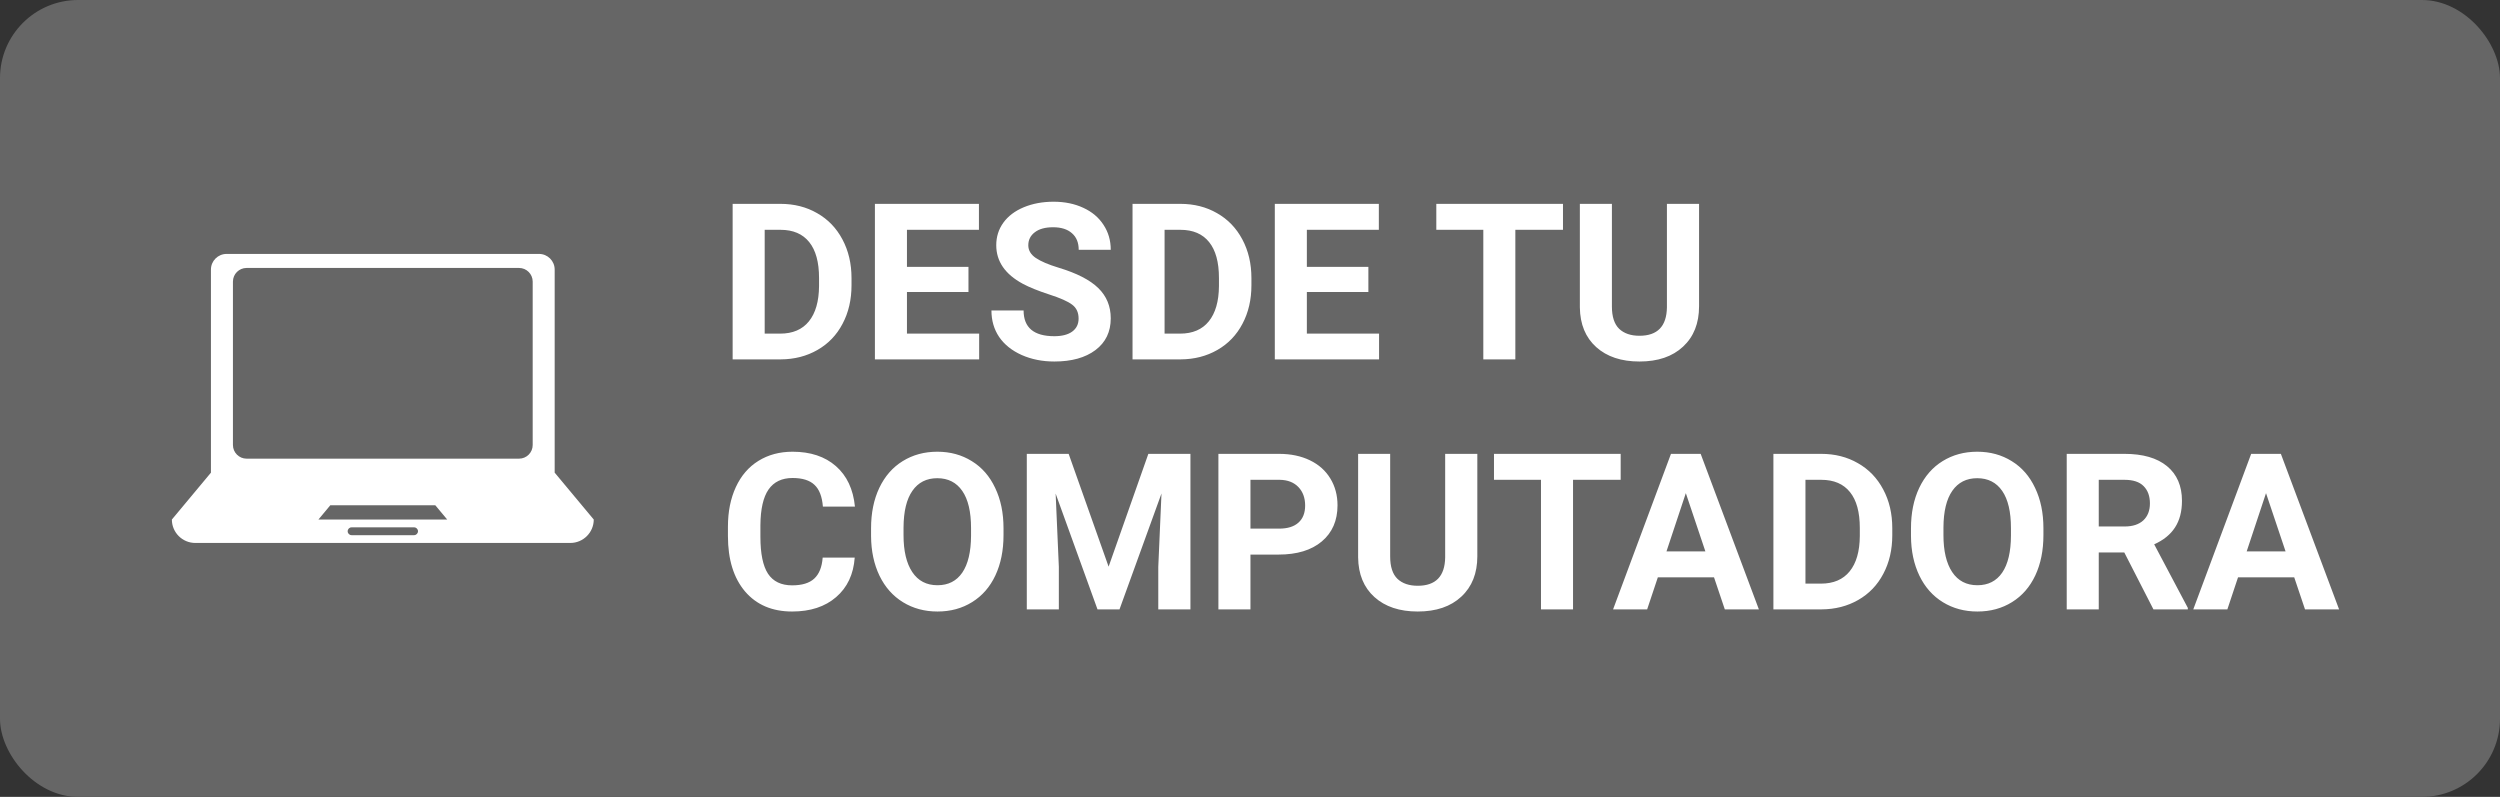
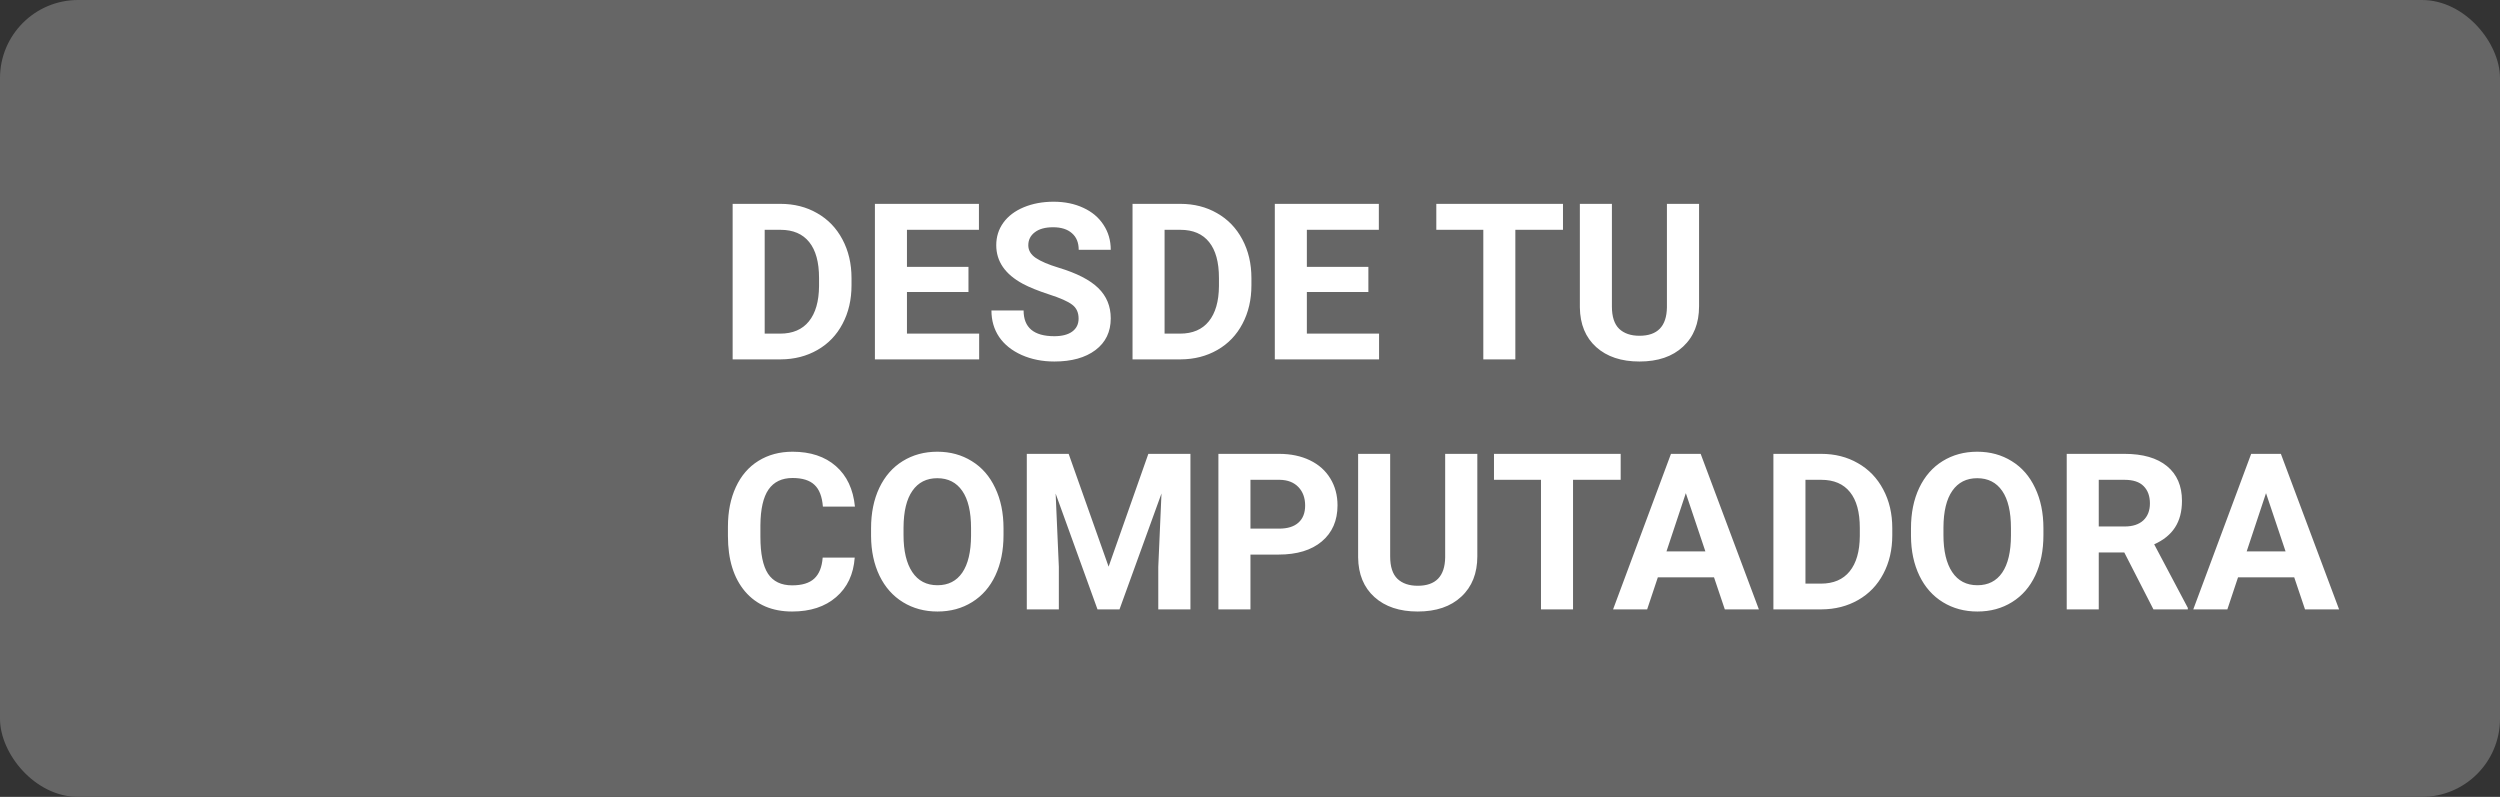
<svg xmlns="http://www.w3.org/2000/svg" width="160" height="51" viewBox="0 0 160 51" fill="none">
  <rect x="0" y="0" width="160" height="51" fill="#333333" stroke="none" />
  <rect width="160" height="51" rx="5" fill="#666666" />
-   <path d="M35.499 30.25V29.251V23.251V17.251C35.499 16.701 35.05 16.251 34.5 16.251H14.5C13.95 16.251 13.5 16.699 13.5 17.251V23.251V29.251V30.25L11 33.25C11 34.077 11.671 34.749 12.5 34.749H36.5C37.328 34.749 38 34.076 38 33.25L35.499 30.25ZM26.501 34.251H22.501C22.363 34.251 22.251 34.14 22.251 34.001C22.251 33.861 22.363 33.75 22.501 33.75H26.502C26.639 33.75 26.752 33.861 26.752 34.001C26.748 34.14 26.638 34.251 26.501 34.251ZM20.378 33.251L21.141 32.335H27.857L28.622 33.251H20.378ZM34.092 28.482C34.092 28.964 33.699 29.354 33.22 29.354H15.78C15.301 29.354 14.908 28.96 14.908 28.482V18.021C14.908 17.539 15.301 17.149 15.78 17.149H33.22C33.699 17.149 34.092 17.542 34.092 18.021C34.092 18.021 34.092 28.482 34.092 28.482Z" fill="white" />
  <path d="M46.889 23V13.047H49.951C50.826 13.047 51.608 13.245 52.296 13.642C52.989 14.034 53.529 14.594 53.916 15.323C54.303 16.048 54.497 16.873 54.497 17.798V18.256C54.497 19.181 54.306 20.004 53.923 20.724C53.545 21.444 53.009 22.002 52.316 22.398C51.624 22.795 50.842 22.995 49.972 23H46.889ZM48.94 14.708V21.352H49.931C50.733 21.352 51.346 21.09 51.77 20.566C52.193 20.042 52.41 19.293 52.419 18.317V17.791C52.419 16.779 52.209 16.014 51.79 15.494C51.371 14.97 50.758 14.708 49.951 14.708H48.94ZM61.982 18.686H58.045V21.352H62.666V23H55.994V13.047H62.652V14.708H58.045V17.08H61.982V18.686ZM69.03 20.389C69.03 20.001 68.894 19.705 68.62 19.5C68.347 19.29 67.855 19.072 67.144 18.844C66.433 18.611 65.87 18.384 65.455 18.16C64.325 17.549 63.76 16.727 63.76 15.692C63.76 15.155 63.91 14.676 64.211 14.257C64.516 13.833 64.951 13.503 65.517 13.266C66.086 13.029 66.724 12.91 67.431 12.91C68.142 12.91 68.775 13.04 69.331 13.3C69.887 13.555 70.318 13.917 70.623 14.387C70.933 14.856 71.088 15.389 71.088 15.986H69.037C69.037 15.531 68.894 15.177 68.606 14.927C68.319 14.671 67.916 14.544 67.397 14.544C66.895 14.544 66.505 14.651 66.228 14.865C65.95 15.075 65.811 15.353 65.811 15.699C65.811 16.023 65.972 16.294 66.296 16.513C66.624 16.731 67.105 16.936 67.738 17.128C68.905 17.479 69.755 17.914 70.288 18.434C70.821 18.953 71.088 19.6 71.088 20.375C71.088 21.236 70.762 21.913 70.11 22.405C69.459 22.893 68.581 23.137 67.478 23.137C66.713 23.137 66.016 22.998 65.387 22.72C64.758 22.437 64.277 22.052 63.944 21.564C63.616 21.077 63.452 20.512 63.452 19.869H65.51C65.51 20.967 66.166 21.517 67.478 21.517C67.966 21.517 68.347 21.419 68.62 21.223C68.894 21.022 69.03 20.744 69.03 20.389ZM72.482 23V13.047H75.545C76.42 13.047 77.201 13.245 77.89 13.642C78.582 14.034 79.122 14.594 79.51 15.323C79.897 16.048 80.091 16.873 80.091 17.798V18.256C80.091 19.181 79.899 20.004 79.517 20.724C79.138 21.444 78.603 22.002 77.91 22.398C77.217 22.795 76.436 22.995 75.565 23H72.482ZM74.533 14.708V21.352H75.524C76.326 21.352 76.939 21.09 77.363 20.566C77.787 20.042 78.004 19.293 78.013 18.317V17.791C78.013 16.779 77.803 16.014 77.384 15.494C76.965 14.97 76.352 14.708 75.545 14.708H74.533ZM87.576 18.686H83.639V21.352H88.26V23H81.588V13.047H88.246V14.708H83.639V17.08H87.576V18.686ZM100.031 14.708H96.982V23H94.932V14.708H91.924V13.047H100.031V14.708ZM108.74 13.047V19.602C108.74 20.692 108.398 21.553 107.715 22.186C107.036 22.82 106.106 23.137 104.926 23.137C103.764 23.137 102.841 22.829 102.157 22.214C101.474 21.599 101.125 20.753 101.111 19.678V13.047H103.162V19.616C103.162 20.268 103.317 20.744 103.627 21.045C103.941 21.341 104.374 21.489 104.926 21.489C106.079 21.489 106.664 20.883 106.683 19.671V13.047H108.74ZM54.702 35.685C54.625 36.755 54.228 37.599 53.513 38.214C52.802 38.829 51.863 39.137 50.696 39.137C49.42 39.137 48.415 38.708 47.682 37.852C46.953 36.99 46.588 35.81 46.588 34.31V33.702C46.588 32.745 46.757 31.902 47.094 31.173C47.431 30.444 47.912 29.885 48.536 29.498C49.165 29.106 49.894 28.91 50.724 28.91C51.872 28.91 52.797 29.218 53.499 29.833C54.201 30.448 54.606 31.312 54.716 32.424H52.665C52.615 31.781 52.435 31.316 52.125 31.029C51.82 30.738 51.352 30.592 50.724 30.592C50.04 30.592 49.527 30.838 49.185 31.33C48.848 31.818 48.675 32.577 48.666 33.606V34.358C48.666 35.434 48.828 36.22 49.151 36.717C49.48 37.214 49.995 37.462 50.696 37.462C51.33 37.462 51.801 37.318 52.111 37.031C52.426 36.74 52.606 36.291 52.651 35.685H54.702ZM64.225 34.249C64.225 35.229 64.051 36.088 63.705 36.826C63.359 37.565 62.862 38.134 62.215 38.535C61.572 38.936 60.834 39.137 60 39.137C59.175 39.137 58.439 38.938 57.792 38.542C57.145 38.145 56.644 37.58 56.288 36.847C55.933 36.108 55.753 35.261 55.748 34.304V33.812C55.748 32.832 55.923 31.97 56.274 31.227C56.63 30.48 57.129 29.908 57.772 29.512C58.419 29.111 59.157 28.91 59.986 28.91C60.816 28.91 61.552 29.111 62.194 29.512C62.842 29.908 63.34 30.48 63.691 31.227C64.047 31.97 64.225 32.829 64.225 33.805V34.249ZM62.147 33.798C62.147 32.754 61.96 31.961 61.586 31.419C61.212 30.877 60.679 30.605 59.986 30.605C59.298 30.605 58.767 30.874 58.394 31.412C58.02 31.945 57.831 32.729 57.826 33.764V34.249C57.826 35.265 58.013 36.054 58.387 36.614C58.76 37.175 59.298 37.455 60 37.455C60.688 37.455 61.217 37.186 61.586 36.648C61.955 36.106 62.142 35.318 62.147 34.283V33.798ZM68.394 29.047L70.951 36.266L73.494 29.047H76.188V39H74.13V36.279L74.335 31.583L71.648 39H70.24L67.561 31.59L67.766 36.279V39H65.715V29.047H68.394ZM80.029 35.493V39H77.978V29.047H81.861C82.609 29.047 83.265 29.184 83.83 29.457C84.4 29.73 84.837 30.12 85.143 30.626C85.448 31.127 85.601 31.699 85.601 32.342C85.601 33.317 85.266 34.087 84.596 34.652C83.93 35.213 83.007 35.493 81.827 35.493H80.029ZM80.029 33.832H81.861C82.404 33.832 82.816 33.704 83.099 33.449C83.386 33.194 83.529 32.829 83.529 32.355C83.529 31.868 83.386 31.474 83.099 31.173C82.811 30.872 82.415 30.717 81.909 30.708H80.029V33.832ZM94.549 29.047V35.602C94.549 36.692 94.207 37.553 93.523 38.187C92.844 38.82 91.915 39.137 90.734 39.137C89.572 39.137 88.649 38.829 87.966 38.214C87.282 37.599 86.934 36.753 86.92 35.678V29.047H88.971V35.616C88.971 36.268 89.126 36.744 89.436 37.045C89.75 37.341 90.183 37.489 90.734 37.489C91.887 37.489 92.473 36.883 92.491 35.671V29.047H94.549ZM103.723 30.708H100.674V39H98.623V30.708H95.615V29.047H103.723V30.708ZM109.697 36.949H106.102L105.418 39H103.237L106.942 29.047H108.843L112.568 39H110.388L109.697 36.949ZM106.655 35.288H109.144L107.893 31.562L106.655 35.288ZM113.498 39V29.047H116.561C117.436 29.047 118.217 29.245 118.905 29.642C119.598 30.034 120.138 30.594 120.525 31.323C120.913 32.048 121.106 32.873 121.106 33.798V34.256C121.106 35.181 120.915 36.004 120.532 36.724C120.154 37.444 119.618 38.002 118.926 38.398C118.233 38.795 117.451 38.995 116.581 39H113.498ZM115.549 30.708V37.352H116.54C117.342 37.352 117.955 37.09 118.379 36.566C118.803 36.042 119.019 35.293 119.028 34.317V33.791C119.028 32.779 118.819 32.014 118.399 31.494C117.98 30.97 117.367 30.708 116.561 30.708H115.549ZM130.779 34.249C130.779 35.229 130.606 36.088 130.26 36.826C129.913 37.565 129.417 38.134 128.77 38.535C128.127 38.936 127.389 39.137 126.555 39.137C125.73 39.137 124.994 38.938 124.347 38.542C123.7 38.145 123.198 37.58 122.843 36.847C122.487 36.108 122.307 35.261 122.303 34.304V33.812C122.303 32.832 122.478 31.97 122.829 31.227C123.185 30.48 123.684 29.908 124.326 29.512C124.973 29.111 125.712 28.91 126.541 28.91C127.37 28.91 128.106 29.111 128.749 29.512C129.396 29.908 129.895 30.48 130.246 31.227C130.602 31.97 130.779 32.829 130.779 33.805V34.249ZM128.701 33.798C128.701 32.754 128.514 31.961 128.141 31.419C127.767 30.877 127.234 30.605 126.541 30.605C125.853 30.605 125.322 30.874 124.948 31.412C124.575 31.945 124.385 32.729 124.381 33.764V34.249C124.381 35.265 124.568 36.054 124.941 36.614C125.315 37.175 125.853 37.455 126.555 37.455C127.243 37.455 127.771 37.186 128.141 36.648C128.51 36.106 128.697 35.318 128.701 34.283V33.798ZM135.954 35.356H134.32V39H132.27V29.047H135.968C137.144 29.047 138.05 29.309 138.688 29.833C139.326 30.357 139.646 31.098 139.646 32.055C139.646 32.734 139.497 33.301 139.201 33.757C138.91 34.208 138.465 34.568 137.868 34.837L140.021 38.904V39H137.82L135.954 35.356ZM134.32 33.695H135.975C136.49 33.695 136.888 33.565 137.171 33.306C137.453 33.041 137.595 32.679 137.595 32.219C137.595 31.749 137.46 31.38 137.191 31.111C136.927 30.842 136.519 30.708 135.968 30.708H134.32V33.695ZM146.83 36.949H143.234L142.551 39H140.37L144.075 29.047H145.976L149.701 39H147.521L146.83 36.949ZM143.788 35.288H146.276L145.025 31.562L143.788 35.288Z" fill="white" />
</svg>